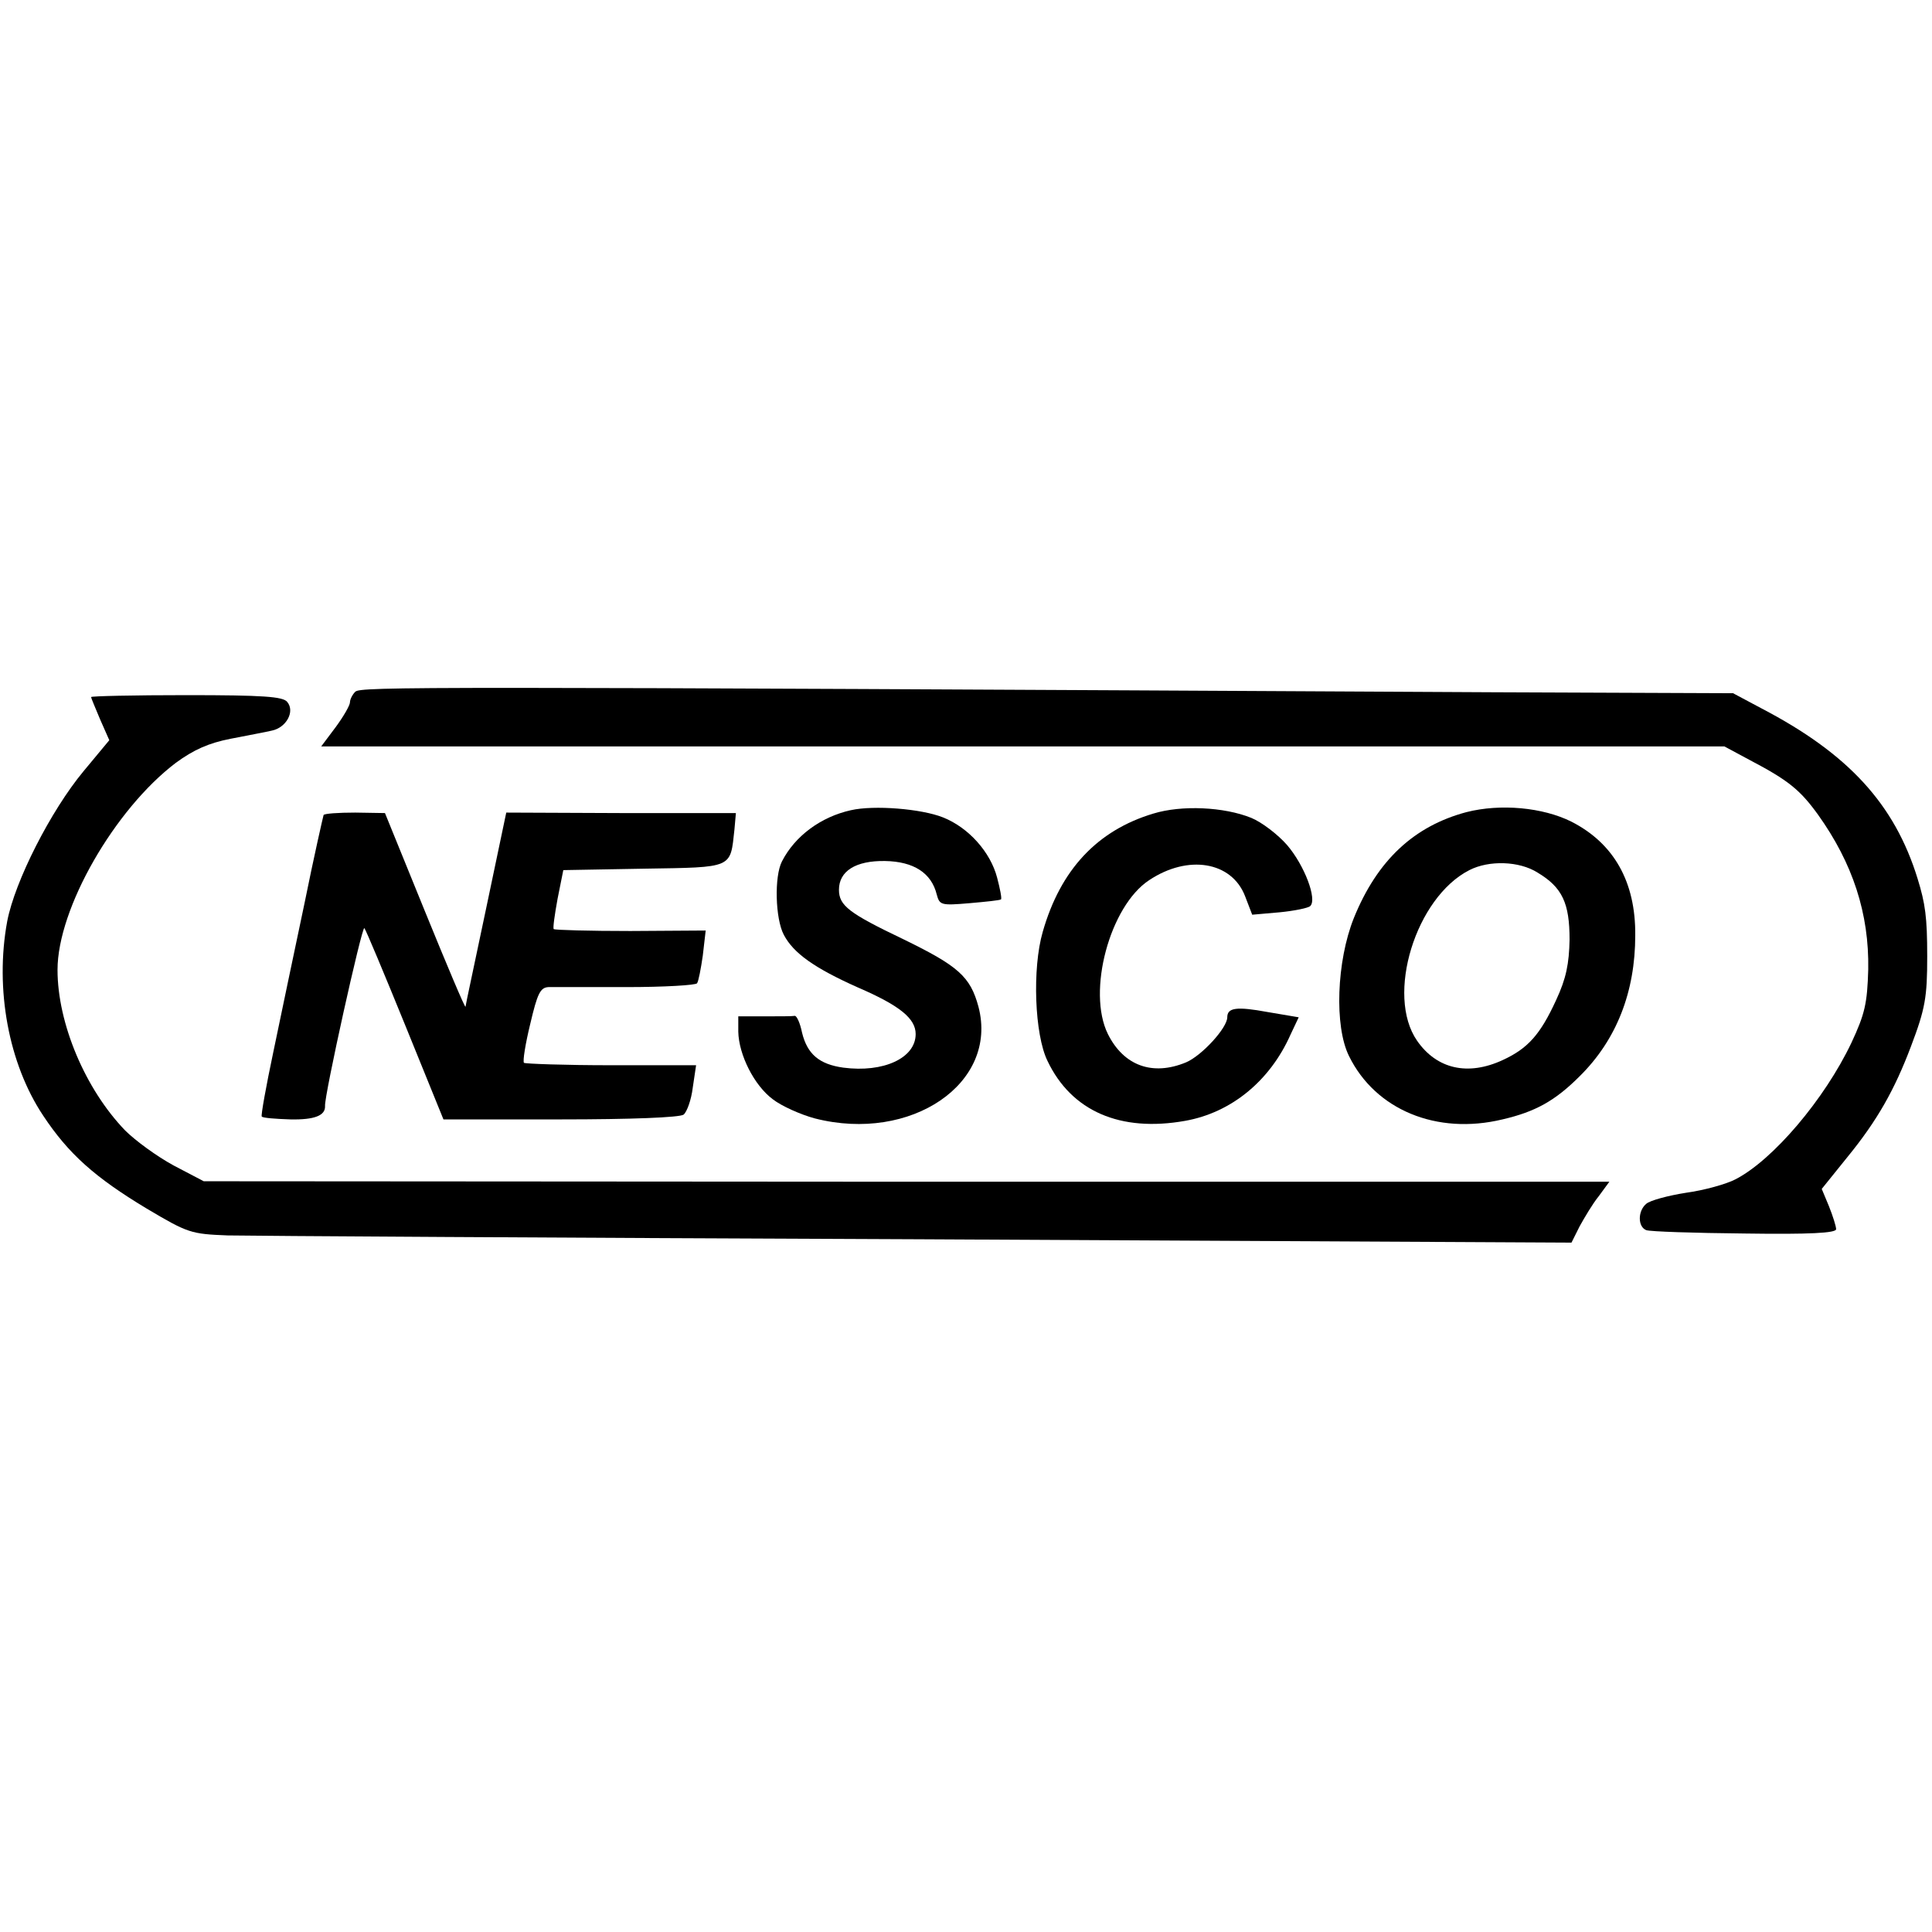
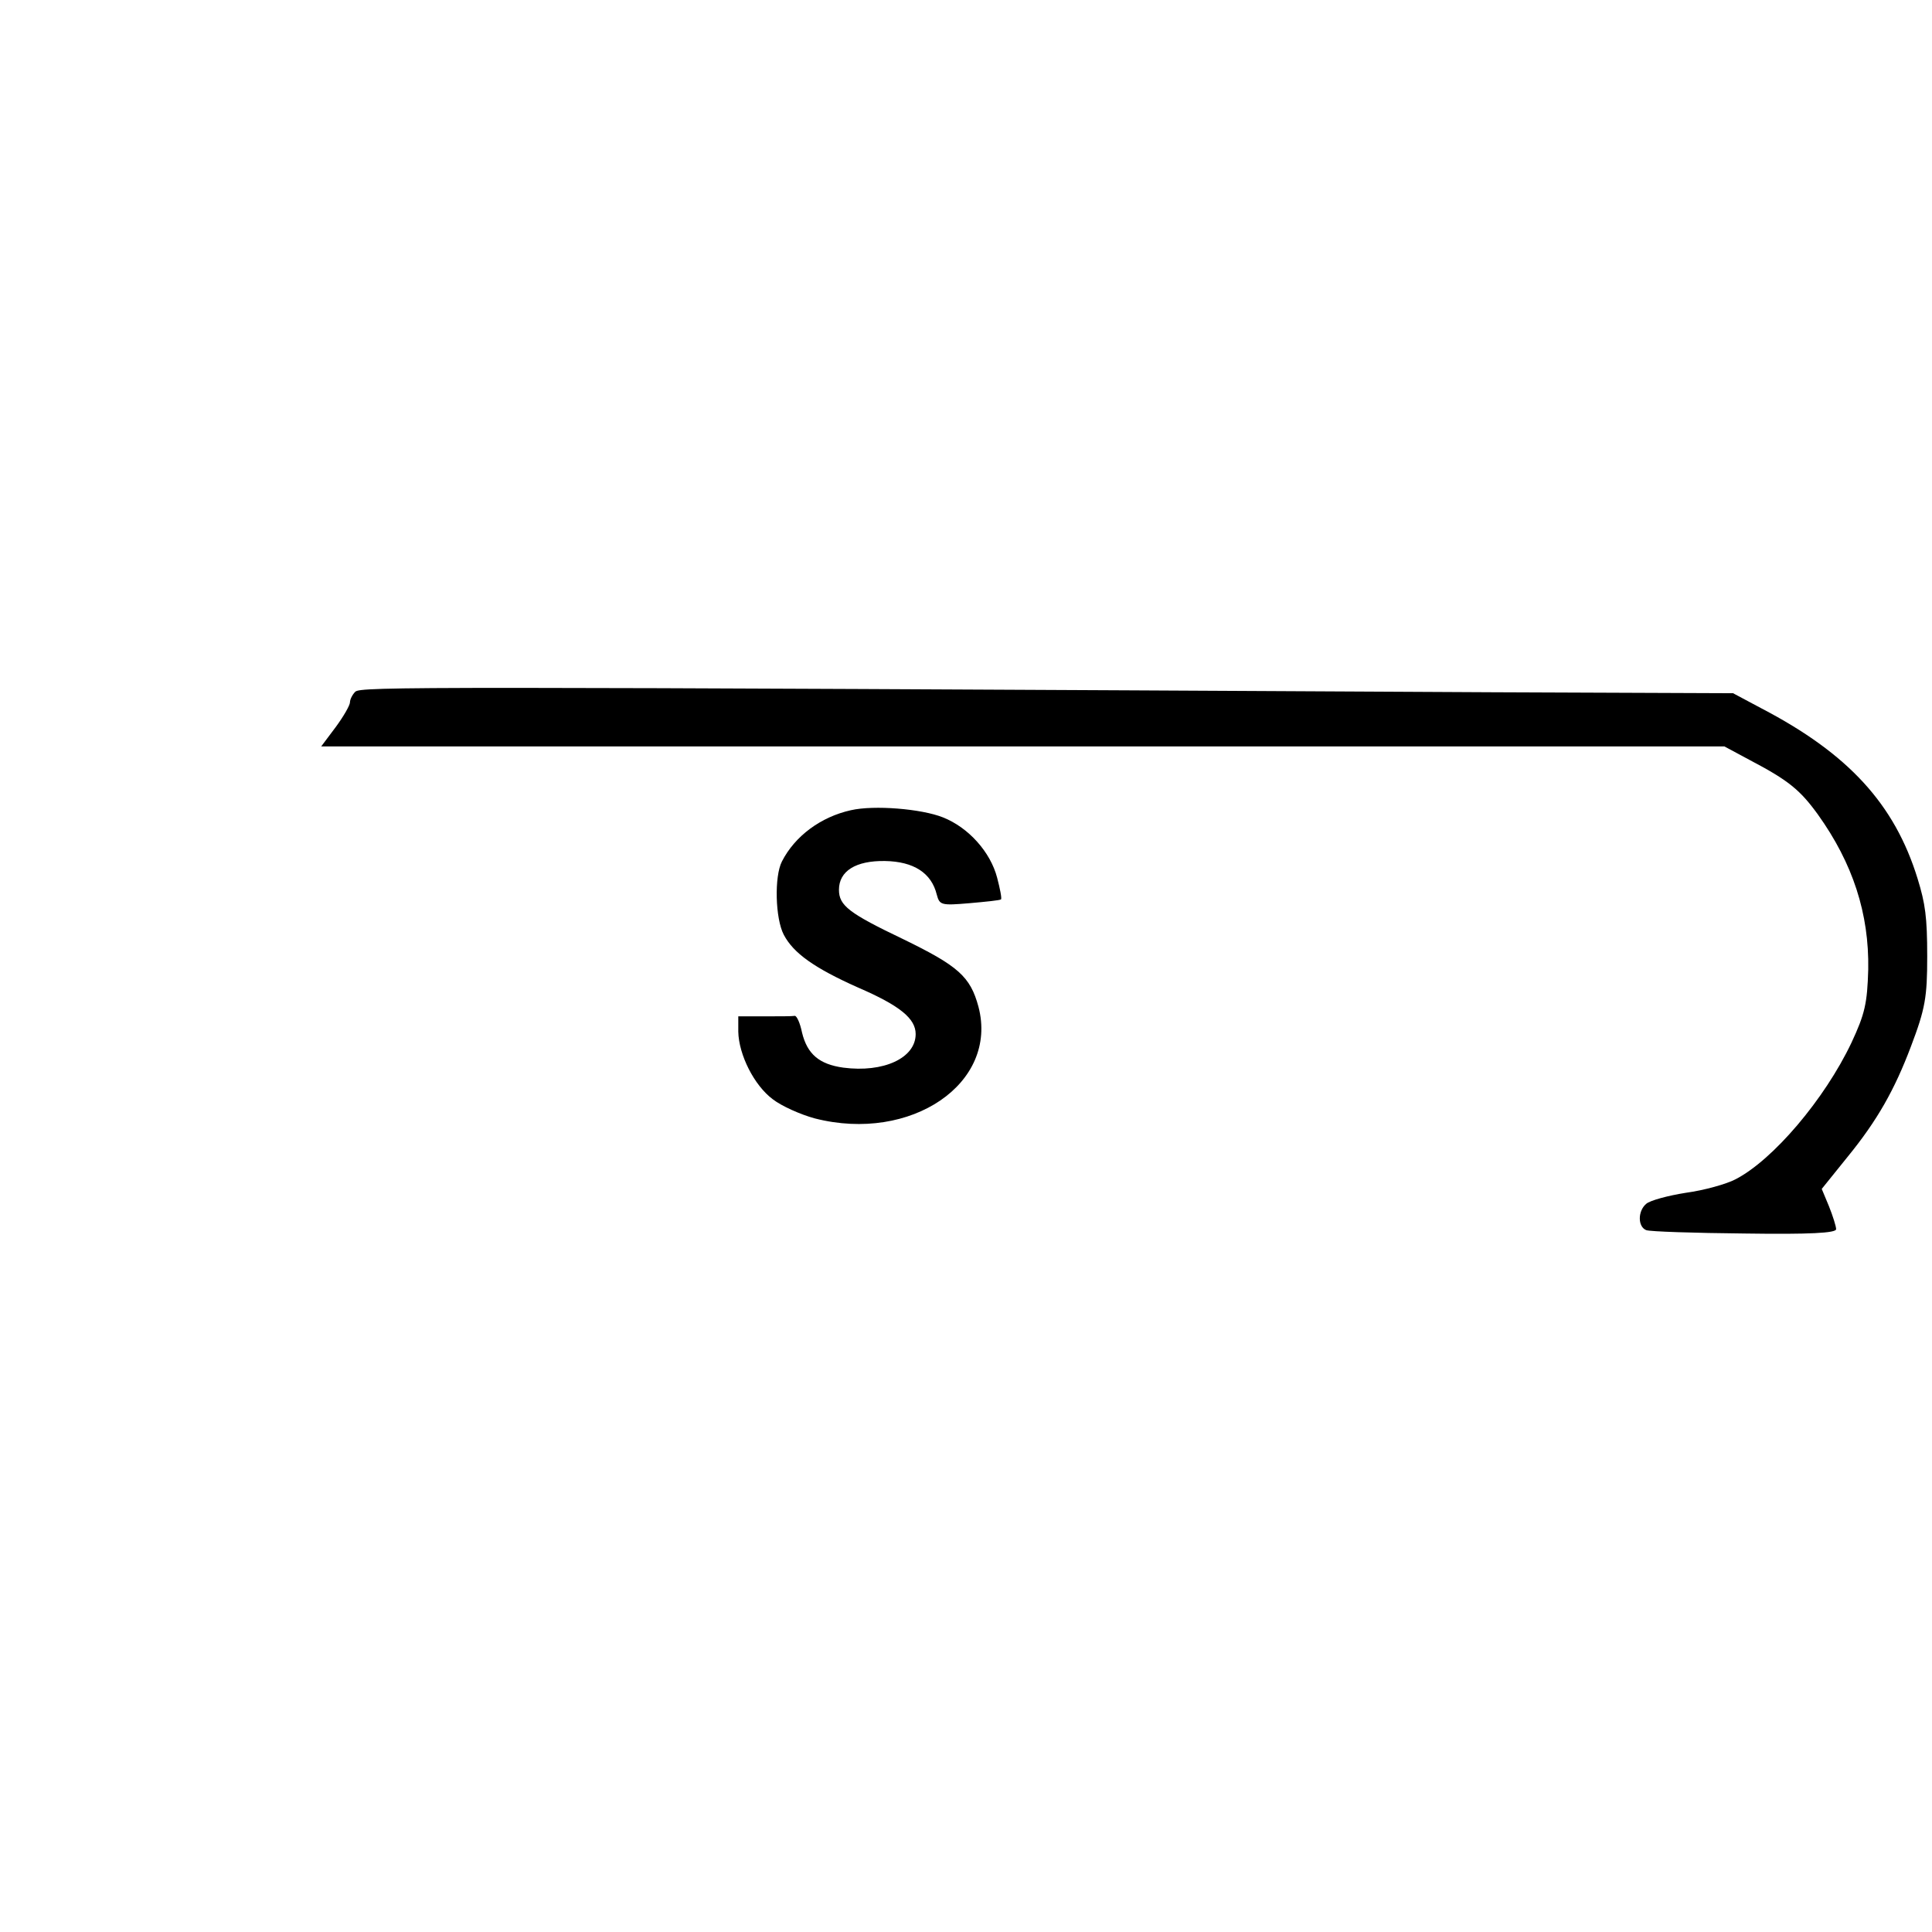
<svg xmlns="http://www.w3.org/2000/svg" version="1.0" width="403pt" height="403pt" viewBox="0 0 403 403" preserveAspectRatio="xMidYMid meet">
  <g transform="translate(0,403) scale(0.1,-0.1)" fill="#000000" stroke="none">
    <path d="M741 2587 c-6 -6 -11 -16 -11 -22 0 -6 -13 -29 -30 -52 l-30 -40 1464 0 1463 0 54 -29 c80 -42 104 -62 141 -113 73 -102 107 -207 105 -323 -2 -71 -7 -93 -35 -153 -56 -118 -164 -245 -242 -285 -19 -10 -66 -23 -103 -28 -38 -6 -75 -16 -83 -23 -18 -15 -18 -48 0 -55 8 -3 100 -6 205 -7 136 -2 191 1 191 9 0 6 -7 28 -15 48 l-15 36 54 67 c62 76 98 140 132 230 30 79 34 103 34 188 0 82 -4 110 -20 162 -48 156 -145 261 -325 355 l-60 32 -500 2 c-2255 12 -2363 12 -2374 1z" />
-     <path d="M190 2576 c0 -2 9 -23 19 -47 l19 -43 -54 -65 c-68 -82 -143 -229 -159 -313 -26 -141 3 -297 75 -405 53 -80 108 -129 216 -194 86 -51 92 -53 169 -56 44 -1 693 -5 1442 -8 l1361 -7 17 34 c10 18 27 47 40 63 l22 30 -1466 0 -1466 1 -63 33 c-35 19 -80 52 -101 73 -83 86 -141 223 -141 335 0 128 119 335 247 432 37 27 68 41 114 50 35 7 74 14 86 17 30 6 49 40 32 60 -9 11 -50 14 -210 14 -110 0 -199 -2 -199 -4z" />
    <path d="M1775 2340 c-63 -14 -117 -54 -144 -107 -16 -31 -14 -119 4 -153 20 -38 63 -69 155 -110 88 -38 120 -65 120 -97 0 -50 -67 -81 -151 -70 -50 7 -75 28 -86 73 -4 20 -11 35 -15 35 -5 -1 -33 -1 -63 -1 l-55 0 0 -32 c1 -48 33 -112 72 -141 18 -14 58 -32 88 -40 200 -51 383 73 341 233 -17 63 -42 85 -157 141 -113 54 -134 70 -134 103 0 39 35 61 96 60 60 -1 97 -25 108 -70 6 -22 9 -23 68 -18 34 3 64 6 66 8 2 2 -2 22 -8 45 -14 54 -60 105 -113 126 -45 18 -144 26 -192 15z" />
-     <path d="M2406 2333 c-117 -35 -194 -117 -231 -247 -22 -76 -17 -214 10 -269 50 -105 152 -149 287 -125 96 17 177 83 220 180 l17 36 -65 11 c-65 12 -84 9 -84 -11 0 -22 -53 -80 -86 -94 -70 -29 -130 -7 -163 59 -44 89 4 267 86 321 81 54 172 39 200 -33 l15 -39 57 5 c31 3 60 9 64 13 15 14 -12 85 -48 127 -19 22 -53 48 -75 57 -57 23 -145 27 -204 9z" />
-     <path d="M3059 2336 c-109 -29 -186 -100 -235 -221 -36 -90 -41 -226 -10 -288 55 -112 183 -165 320 -132 69 16 110 39 161 90 77 76 116 176 116 294 1 112 -45 192 -133 237 -60 30 -148 38 -219 20z m148 -126 c52 -31 67 -64 67 -140 -1 -50 -7 -81 -28 -126 -33 -72 -59 -101 -111 -125 -73 -34 -138 -19 -179 40 -66 95 -3 299 109 356 41 21 104 19 142 -5z" />
-     <path d="M675 2330 c-1 -3 -20 -86 -40 -185 -21 -99 -50 -238 -65 -310 -15 -71 -26 -132 -24 -134 2 -3 29 -5 60 -6 50 -1 73 8 72 28 -2 20 77 376 82 371 3 -3 41 -94 85 -202 l80 -197 244 0 c147 0 249 4 257 10 7 6 16 31 19 56 l7 47 -177 0 c-97 0 -179 3 -182 5 -3 3 3 40 13 81 15 64 21 76 38 77 12 0 85 0 163 0 79 0 145 4 147 8 3 4 8 30 12 58 l6 52 -157 -1 c-86 0 -158 2 -160 4 -2 2 2 30 8 63 l12 60 168 3 c188 3 180 0 189 82 l3 34 -239 0 -240 1 -42 -200 c-23 -110 -43 -202 -43 -205 -1 -3 -39 87 -85 200 l-83 204 -62 1 c-35 0 -64 -2 -66 -5z" />
  </g>
</svg>